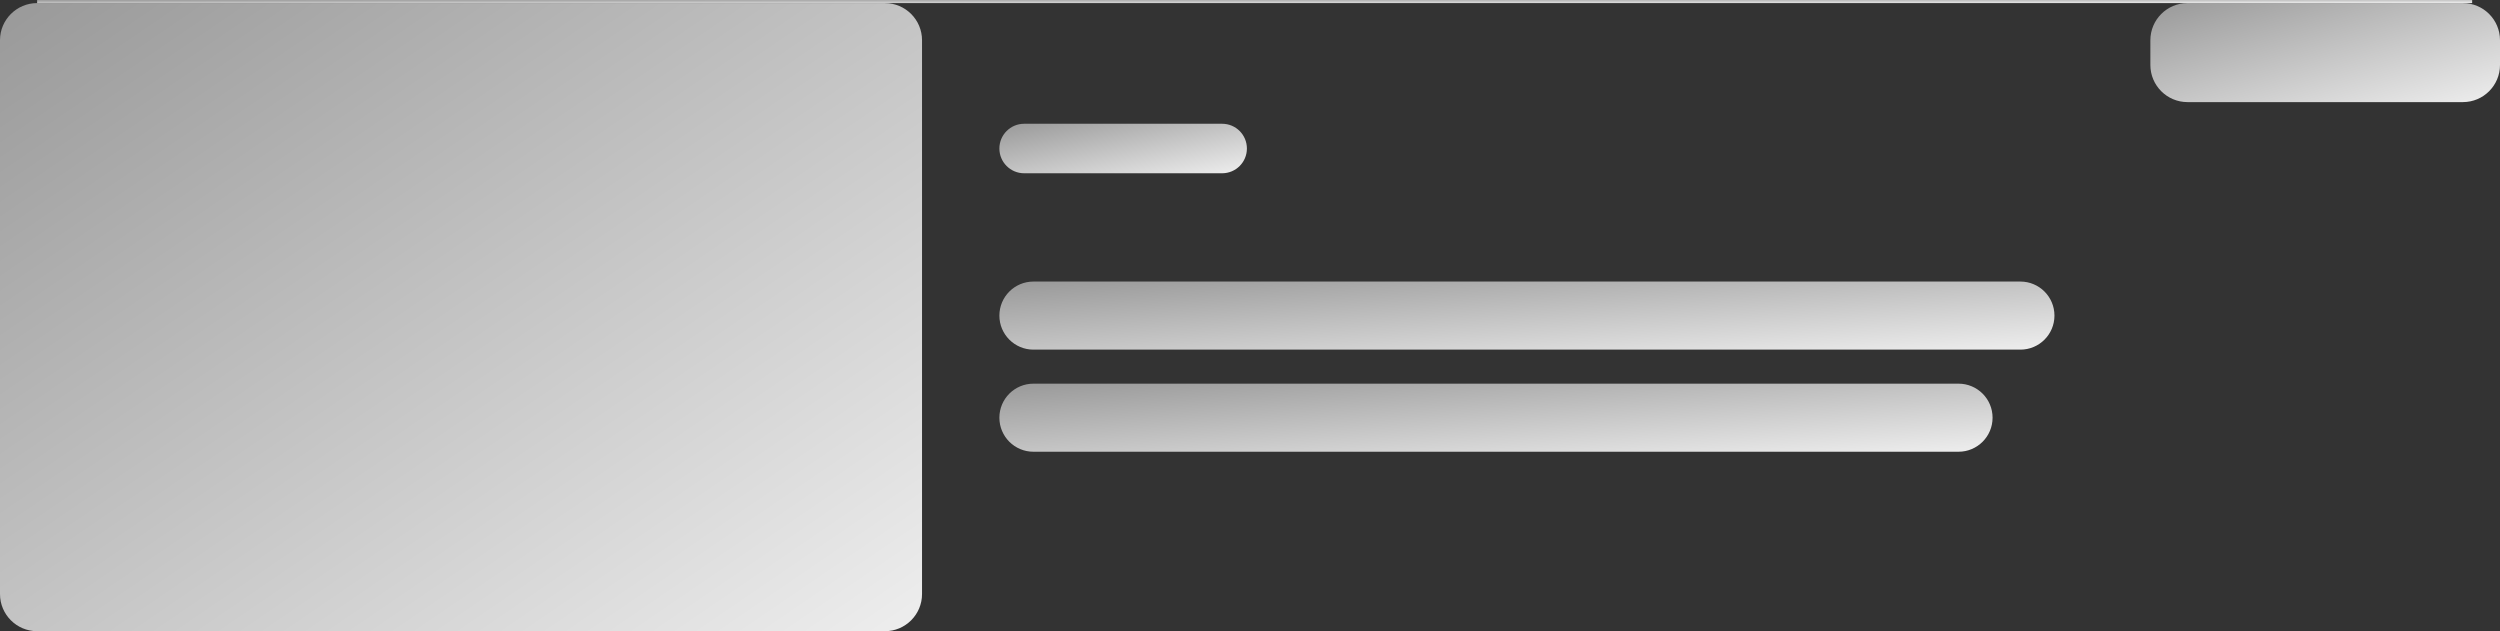
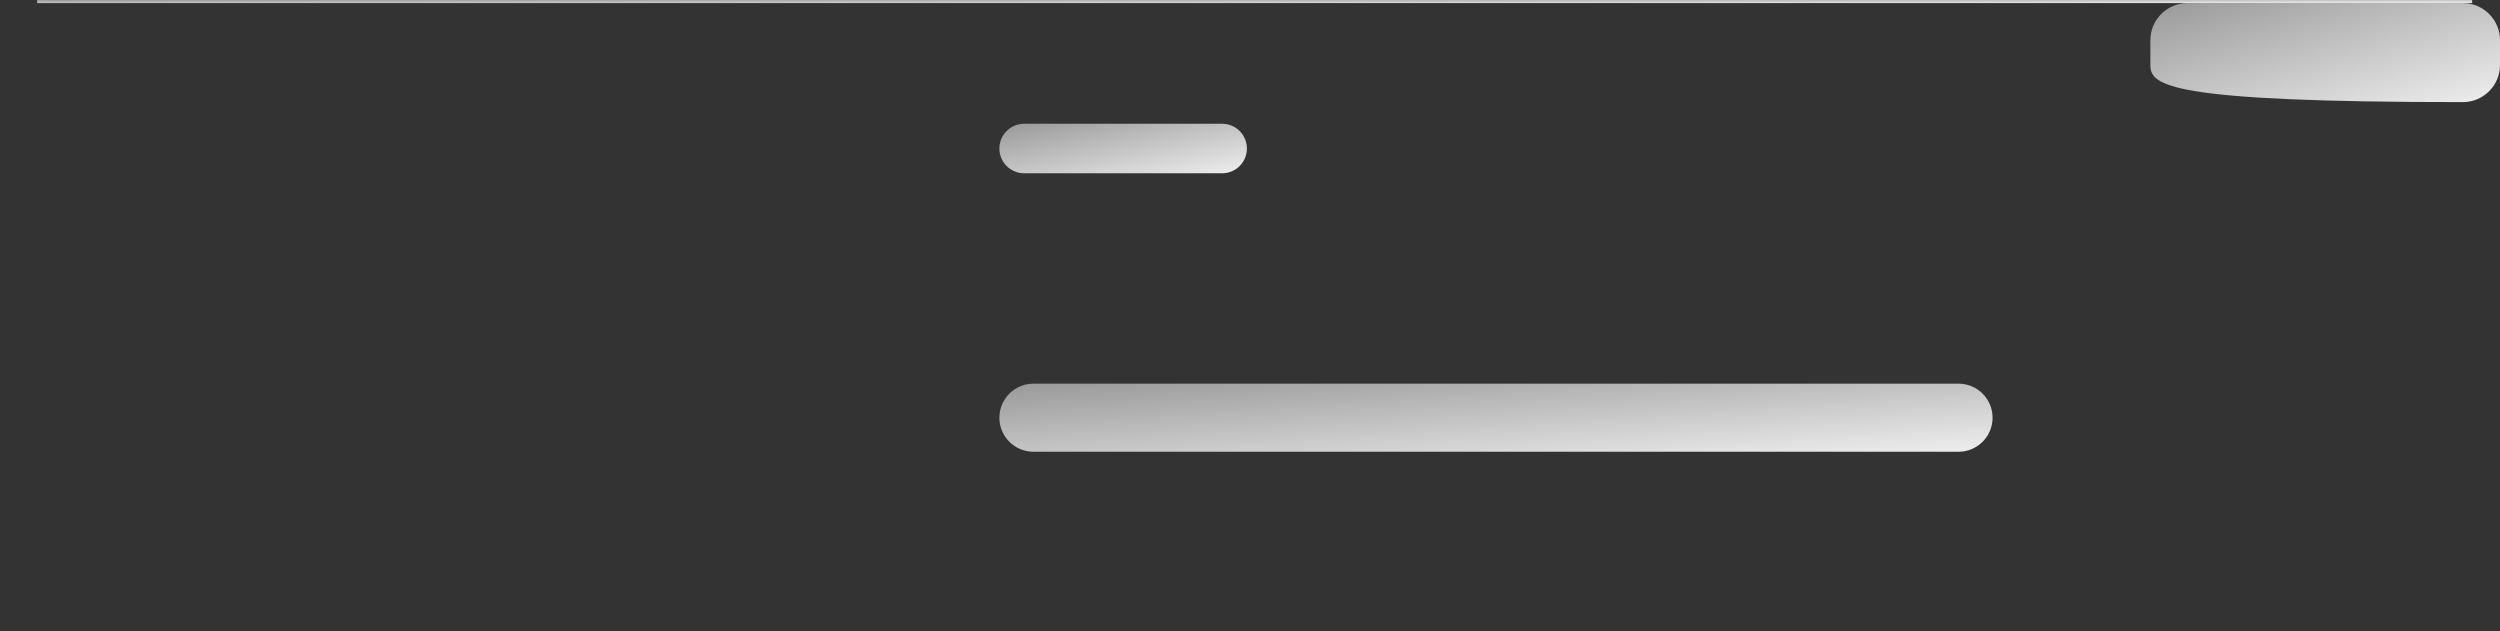
<svg xmlns="http://www.w3.org/2000/svg" width="808" height="204" viewBox="0 0 808 204" fill="none">
  <rect x="0" y="0" width="808" height="204" fill="#333333" stroke="none" />
  <defs>
    <linearGradient id="logo-gradient" x1="0%" y1="0%" x2="100%" y2="100%">
      <stop offset="0%" stop-color="#999">
        <animate attributeName="stop-color" values="#999; #EEEEEE; #999" dur="4s" repeatCount="indefinite" />
      </stop>
      <stop offset="100%" stop-color="#EEEEEE">
        <animate attributeName="stop-color" values="#EEEEEE; #999; #EEEEEE" dur="4s" repeatCount="indefinite" />
      </stop>
    </linearGradient>
  </defs>
-   <path d="M0 13C0 6.373 5.373 1 12 1H286C292.627 1 298 6.373 298 13V192C298 198.627 292.627 204 286 204H12C5.373 204 0 198.627 0 192V13Z" fill="url('#logo-gradient')" />
-   <path d="M695 13C695 6.373 700.373 1 707 1H796C802.627 1 808 6.373 808 13V21C808 27.627 802.627 33 796 33H707C700.373 33 695 27.627 695 21V13Z" fill="url('#logo-gradient')" />
+   <path d="M695 13C695 6.373 700.373 1 707 1H796C802.627 1 808 6.373 808 13V21C808 27.627 802.627 33 796 33C700.373 33 695 27.627 695 21V13Z" fill="url('#logo-gradient')" />
  <path d="M323 48C323 43.582 326.582 40 331 40H395C399.418 40 403 43.582 403 48V48C403 52.418 399.418 56 395 56H331C326.582 56 323 52.418 323 48V48Z" fill="url('#logo-gradient')" />
-   <path d="M323 102C323 95.925 327.925 91 334 91H653C659.075 91 664 95.925 664 102V102C664 108.075 659.075 113 653 113H334C327.925 113 323 108.075 323 102V102Z" fill="url('#logo-gradient')" />
  <path d="M323 135C323 128.925 327.925 124 334 124H633C639.075 124 644 128.925 644 135V135C644 141.075 639.075 146 633 146H334C327.925 146 323 141.075 323 135V135Z" fill="url('#logo-gradient')" />
  <path fill-rule="evenodd" clip-rule="evenodd" d="M799 1H12V0H799V1Z" fill="url('#logo-gradient')" />
</svg>